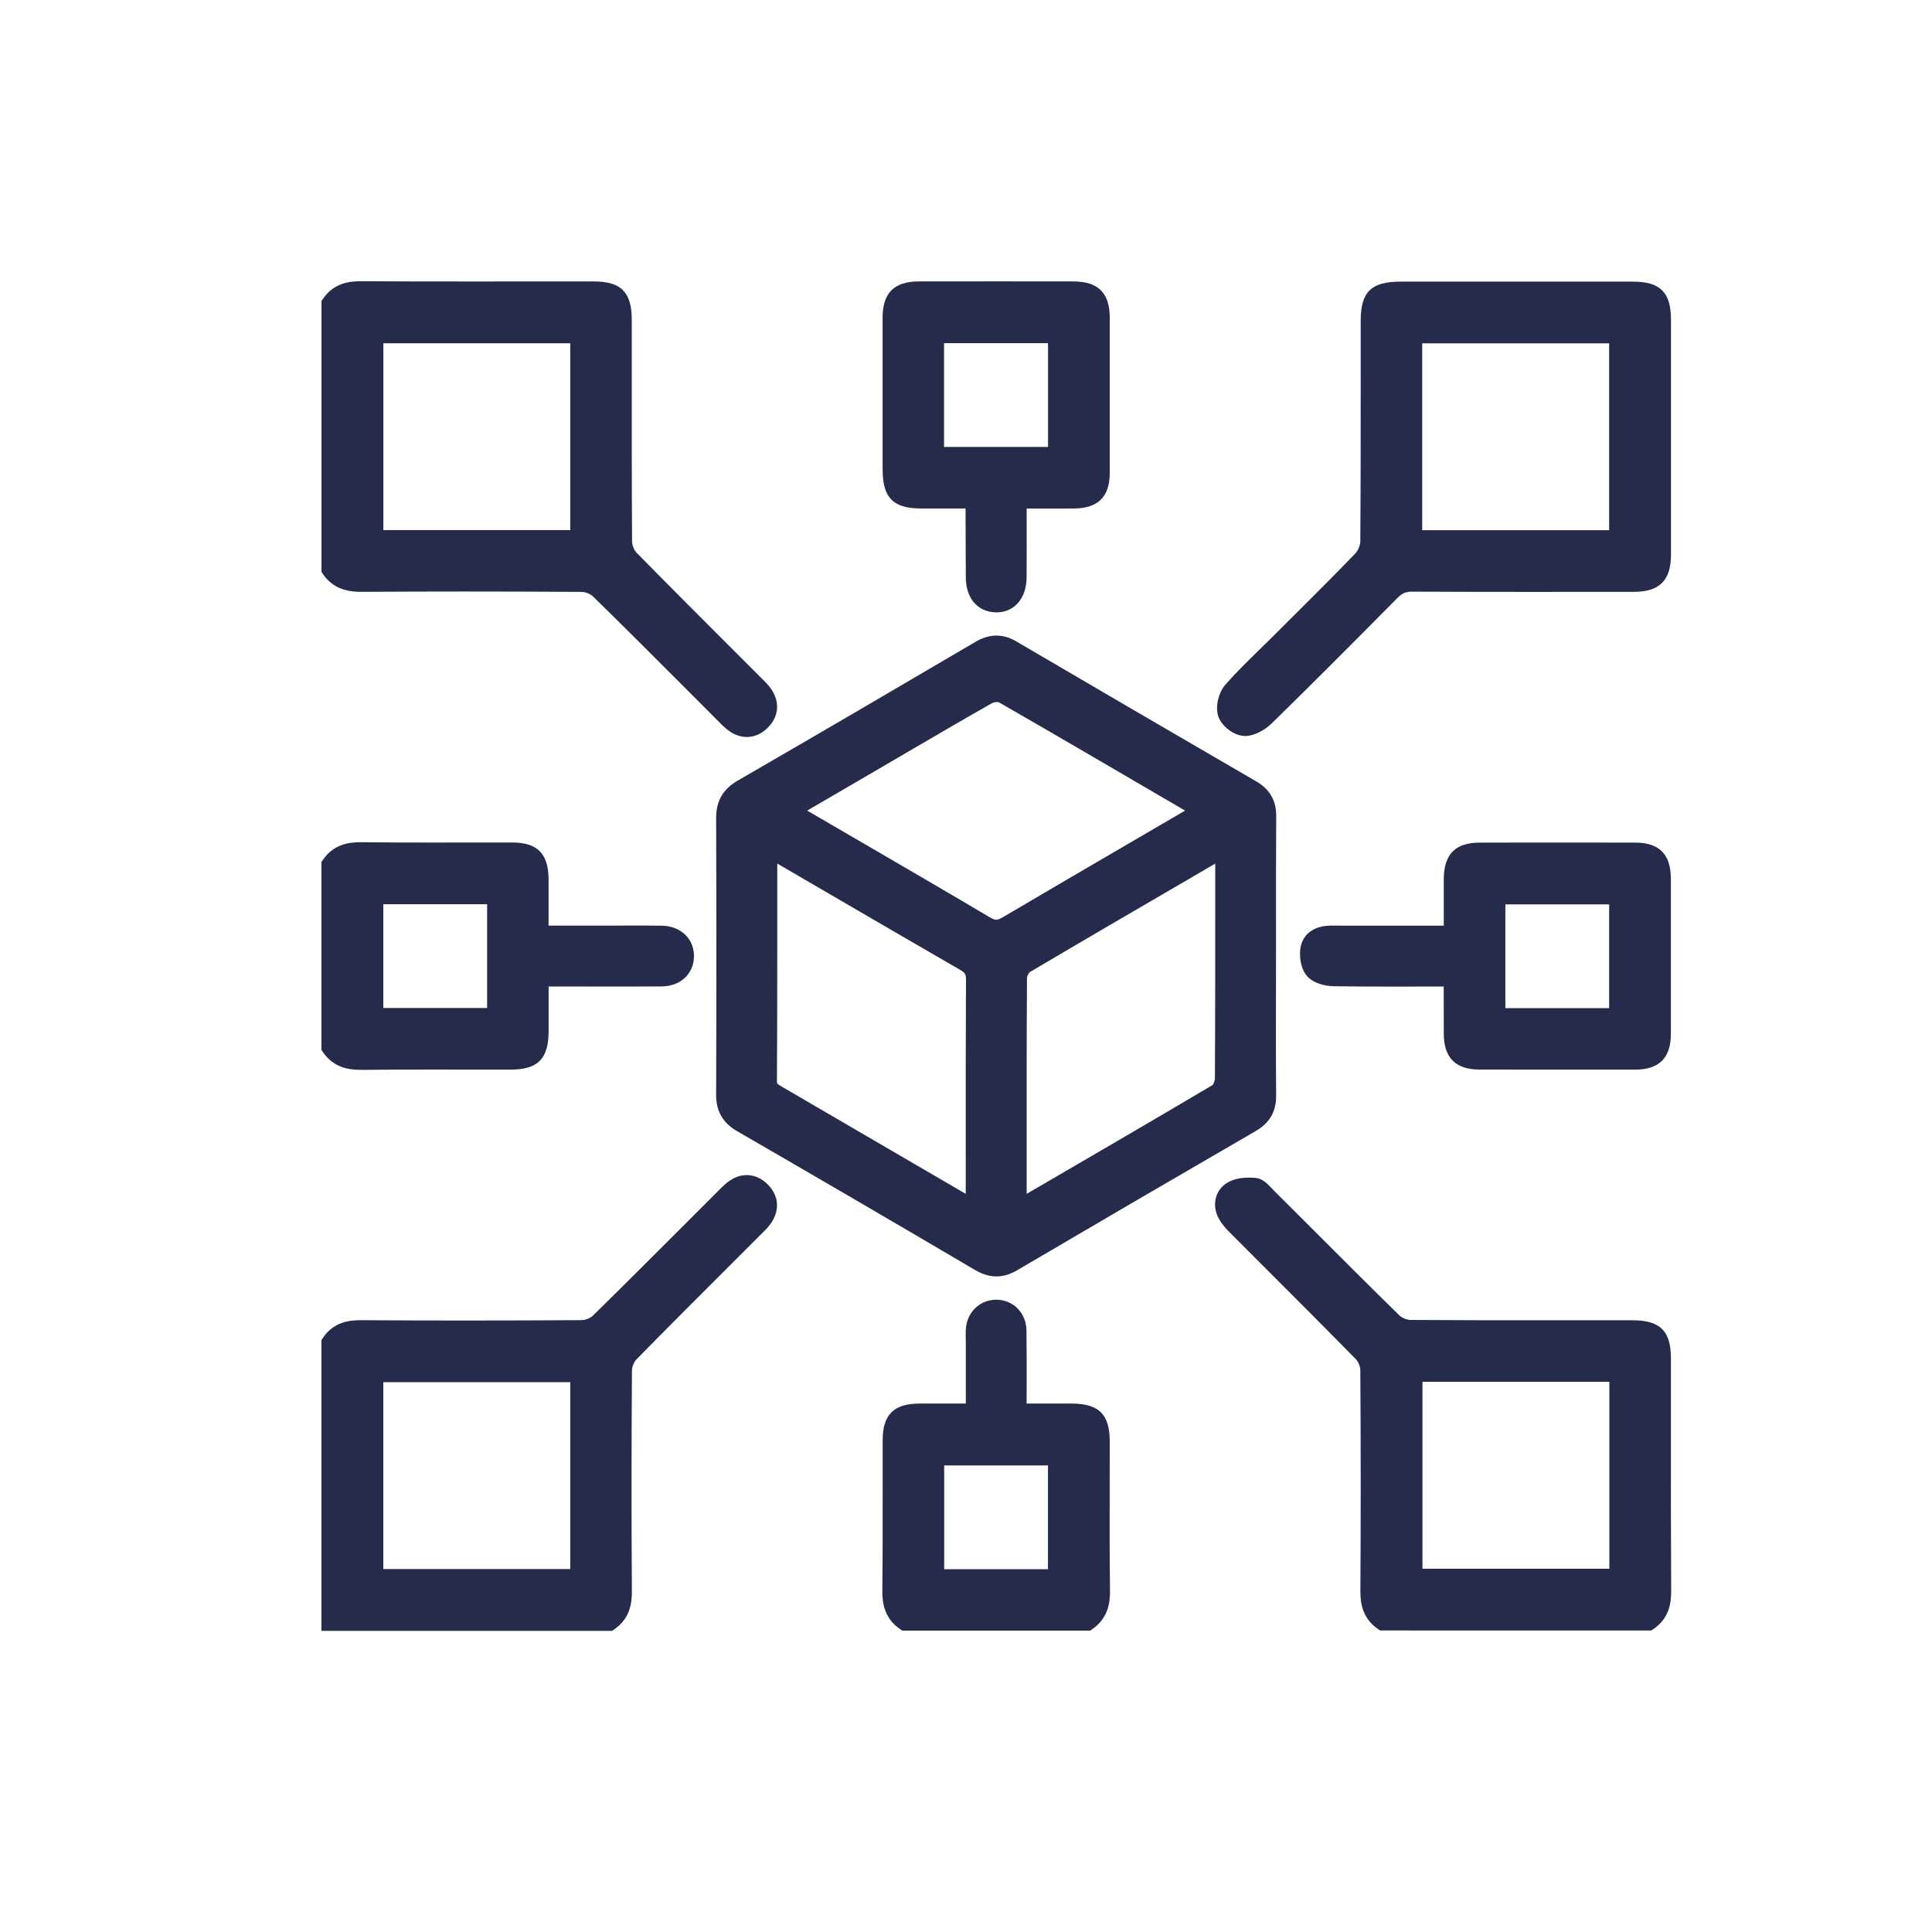
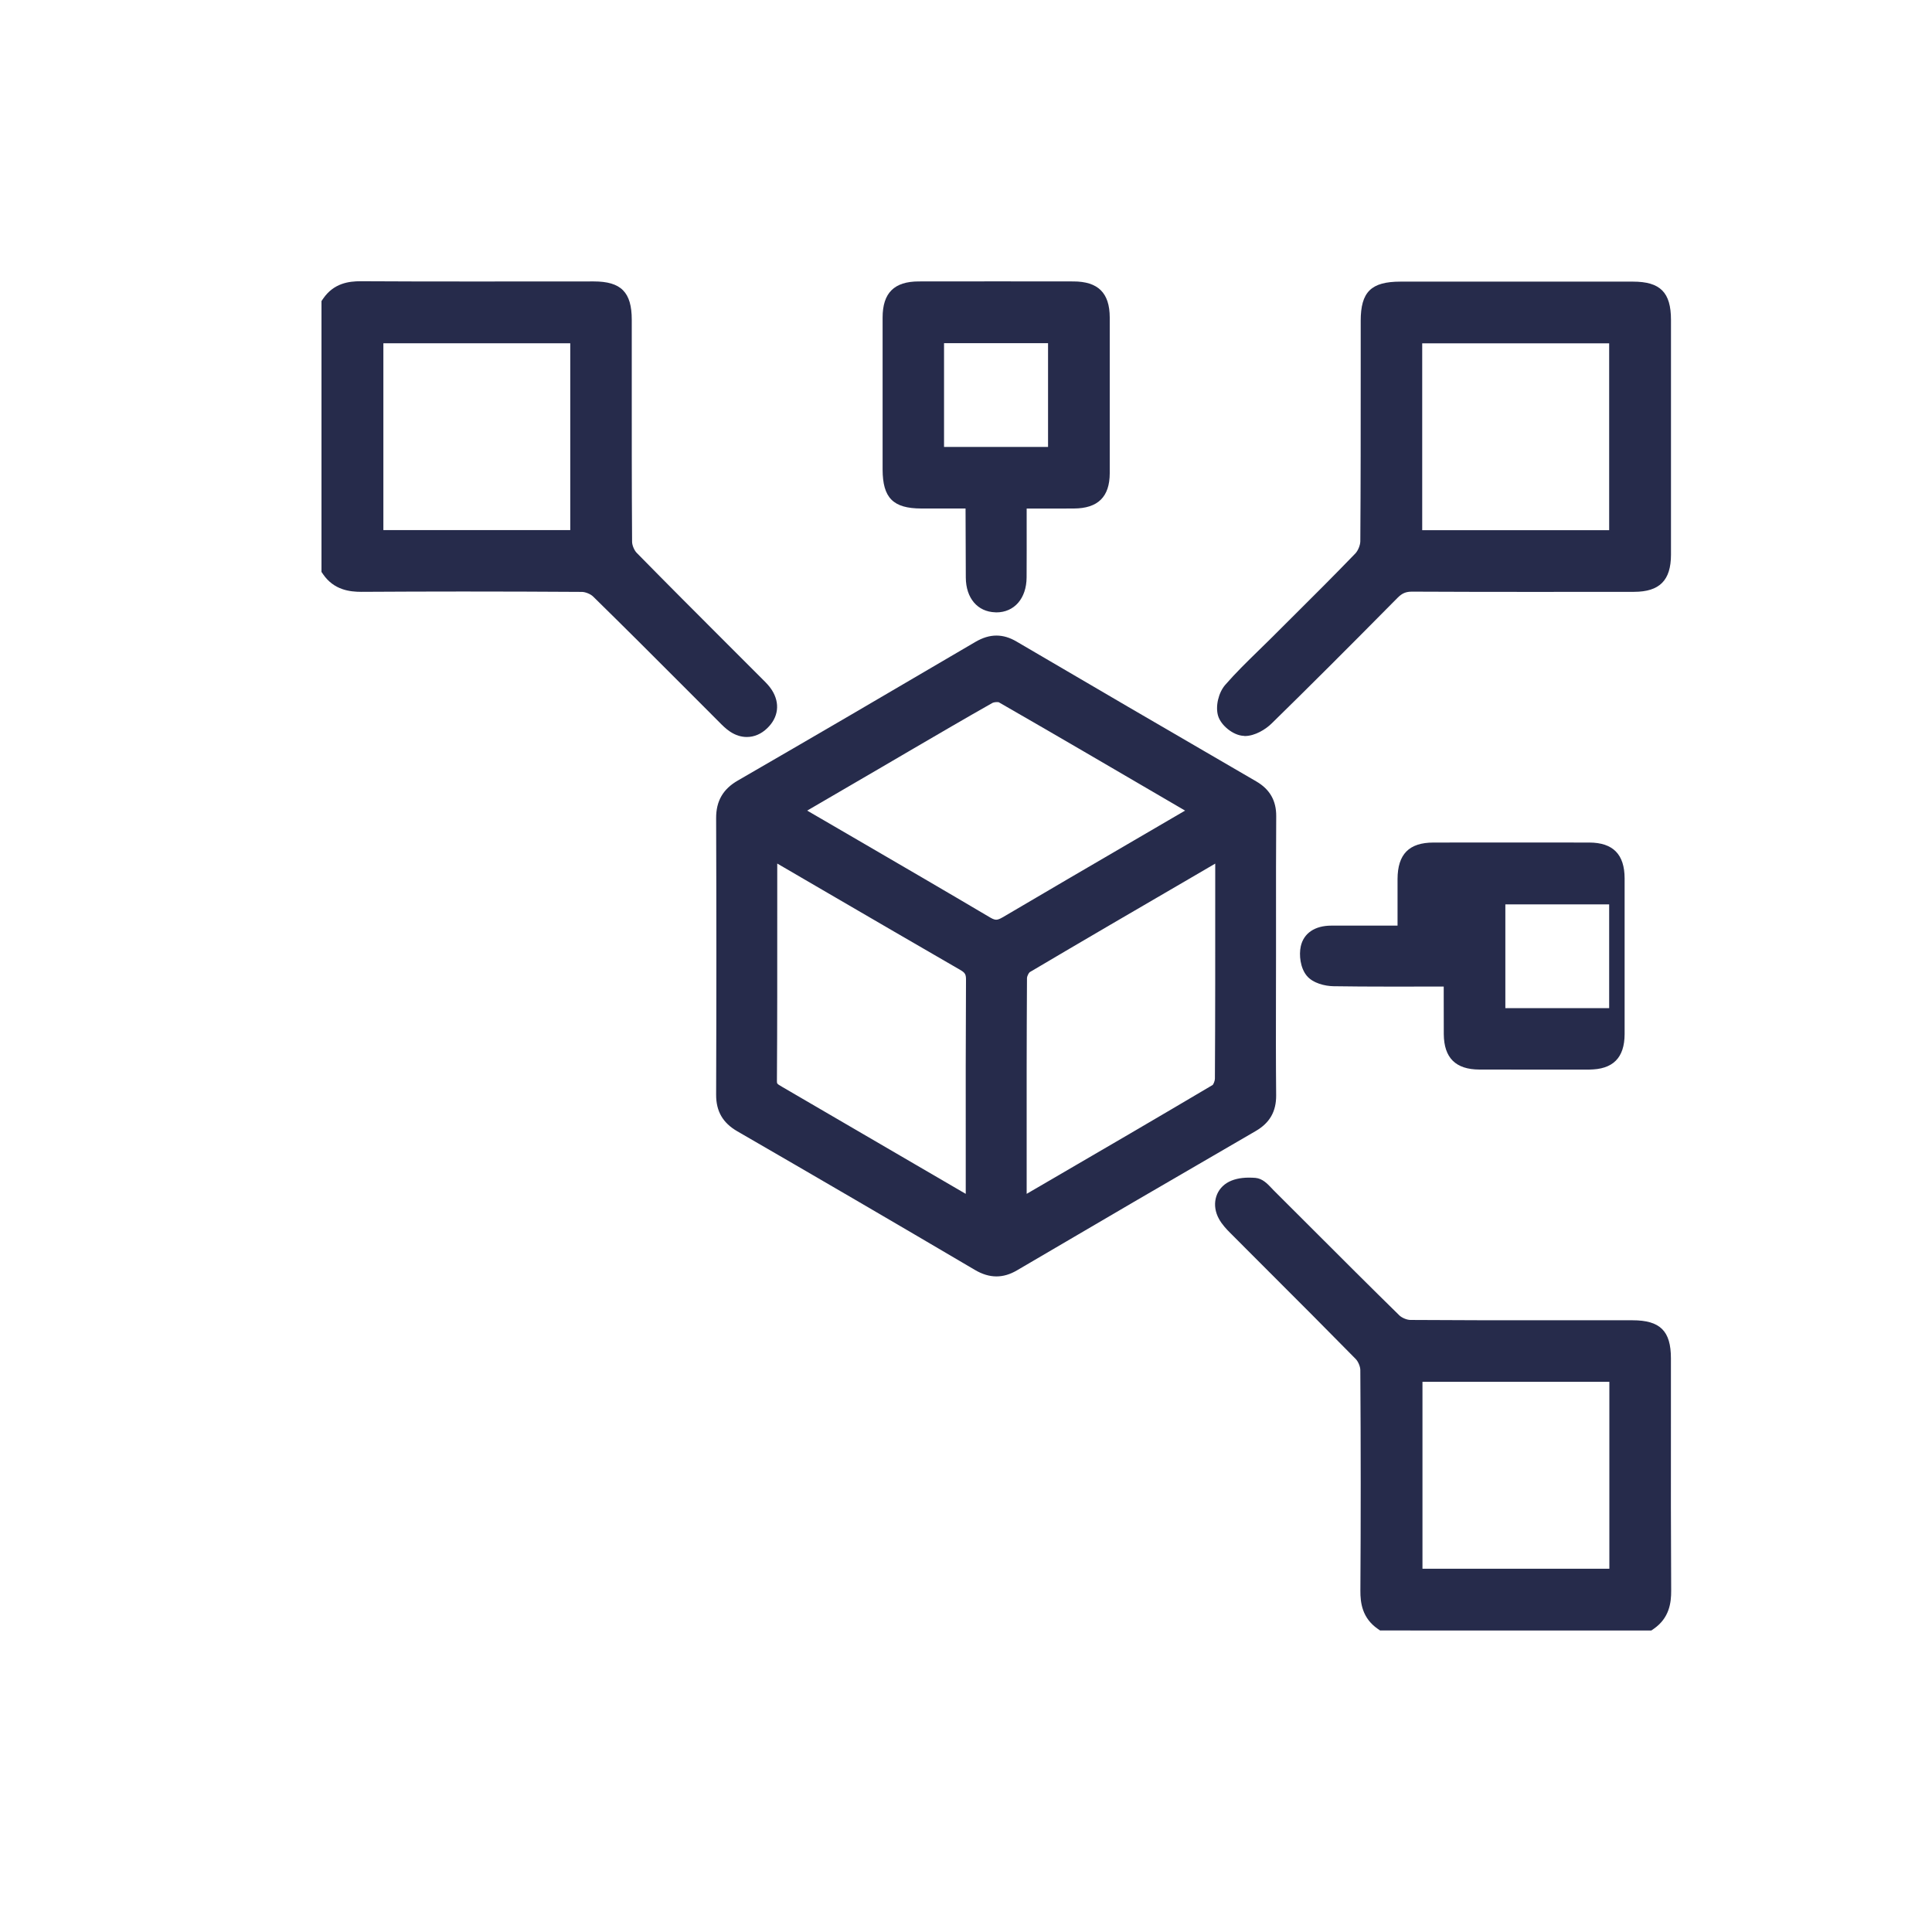
<svg xmlns="http://www.w3.org/2000/svg" version="1.1" x="0px" y="0px" width="300px" height="300px" viewBox="0 0 300 300" xml:space="preserve">
  <g id="Ebene_1">
    <g>
-       <path fill="#262B4B" d="M49.91,253.2v-45.12l0.26-0.38c1.65-2.4,3.98-2.7,5.82-2.7h0.1c5.25,0.03,10.5,0.05,15.76,0.05 c6.17,0,12.34-0.02,18.51-0.06c0.55,0,1.34-0.33,1.72-0.71c4.8-4.71,9.63-9.55,14.31-14.22l5.35-5.35c0.47-0.47,1-1.01,1.65-1.43 c0.83-0.54,1.69-0.81,2.57-0.81c1.14,0,2.23,0.47,3.15,1.35c1.75,1.67,2.03,3.87,0.75,5.91c-0.42,0.67-0.96,1.21-1.44,1.68 l-5.39,5.39c-4.67,4.66-9.49,9.48-14.19,14.27c-0.38,0.39-0.71,1.18-0.71,1.72c-0.08,12.09-0.09,23.29-0.01,34.26 c0.01,1.87-0.28,4.23-2.69,5.92l-0.39,0.27H49.91z M88.55,243.64v-29.02H59.52v29.02H88.55z" />
      <path fill="#262B4B" d="M214.33,253.2l-0.39-0.27c-2.42-1.68-2.71-4.04-2.7-5.92c0.07-10.92,0.07-22.13-0.01-34.26 c0-0.54-0.33-1.33-0.71-1.72c-4.47-4.55-9.05-9.14-13.49-13.57c-2-2-4-4-5.99-6c-0.6-0.6-1.28-1.32-1.76-2.19 c-1.15-2.08-0.62-4.43,1.24-5.59c0.88-0.54,2.03-0.82,3.43-0.82c0.34,0,0.67,0.02,0.99,0.04c1.1,0.1,1.86,0.91,2.48,1.56 c0.1,0.11,0.2,0.22,0.3,0.32c2.02,2.01,4.04,4.03,6.05,6.04c4.42,4.42,8.99,8.99,13.52,13.43c0.39,0.38,1.18,0.71,1.72,0.71 c7.08,0.05,14.01,0.05,20.45,0.05l14.03,0c4.3,0,5.97,1.66,5.97,5.9c0,3.37,0,6.74,0,10.11c-0.01,8.52-0.01,17.32,0.04,25.98 c0.01,1.87-0.28,4.23-2.69,5.91l-0.39,0.27H214.33z M249.9,243.59v-29.02h-29.02v29.02H249.9z" />
      <path fill="#262B4B" d="M115.97,114.44c-0.88,0-1.74-0.27-2.57-0.81c-0.69-0.45-1.26-1.03-1.76-1.54l-5.37-5.38 c-4.63-4.64-9.42-9.43-14.18-14.09c-0.39-0.38-1.18-0.7-1.72-0.71c-6.16-0.04-12.33-0.06-18.49-0.06 c-5.26,0-10.52,0.02-15.77,0.05c0,0,0,0,0,0c-1.79,0-4.24-0.28-5.92-2.7l-0.27-0.39V46.75l0.26-0.38c1.65-2.4,3.98-2.7,5.82-2.7 c6.06,0.04,12.04,0.04,18.01,0.04l18.18-0.01c4.25,0,5.91,1.67,5.91,5.96l0,8.16c0,8.62-0.01,17.54,0.05,26.3 c0,0.54,0.33,1.33,0.71,1.72c4.68,4.77,9.49,9.58,14.14,14.23l5.43,5.43c0.48,0.47,1.02,1.01,1.44,1.67 c1.28,2.03,1.01,4.24-0.74,5.91C118.2,113.98,117.11,114.44,115.97,114.44z M88.55,82.31V53.3H59.53v29.01H88.55z" />
-       <path fill="#262B4B" d="M55.94,166.12c-1.67,0-4.08-0.28-5.76-2.7l-0.27-0.39v-29.17l0.26-0.38c1.67-2.42,4.09-2.7,5.76-2.7 l0.17,0c3.5,0.04,7,0.05,10.5,0.05l12.88-0.01c3.98,0,5.69,1.73,5.7,5.76c0.01,1.93,0.01,3.86,0,5.87l0,1.28h7.23l5.94-0.01 c1.47,0,2.94,0,4.41,0.02c1.51,0.02,2.84,0.56,3.76,1.52c0.84,0.88,1.28,2.06,1.24,3.34c-0.08,2.67-2.14,4.55-5,4.57 c-2.72,0.02-5.45,0.02-8.19,0.02l-9.38-0.01l0,1.15c0,1.94,0,3.86,0,5.79c-0.01,4.29-1.66,5.96-5.9,5.97c0,0-10.75-0.01-12.7-0.01 c-3.49,0-6.98,0.01-10.47,0.05L55.94,166.12z M75.64,156.52v-16.11H59.52v16.11H75.64z" />
-       <path fill="#262B4B" d="M140.1,253.2l-0.39-0.27c-2.46-1.71-2.72-4.2-2.7-5.92c0.06-5.34,0.05-10.78,0.05-16.03 c0-2.45-0.01-4.89,0-7.34c0-3.98,1.73-5.69,5.76-5.7l7.15,0l0-9.69l-0.01-0.51c-0.01-0.54-0.02-1.09,0.05-1.68 c0.29-2.46,2.26-4.24,4.67-4.24l0.15,0c2.6,0.08,4.52,2.1,4.56,4.79c0.04,2.94,0.03,5.85,0.03,8.93c0,0.79,0,1.59-0.01,2.4h6.94 c4.29,0.01,5.97,1.66,5.97,5.9c0,2.31,0,4.62-0.01,6.93c-0.01,5.33-0.02,10.83,0.05,16.24c0.02,1.72-0.24,4.2-2.69,5.92 l-0.39,0.27H140.1z M162.73,243.66v-16.11h-16.12v16.11H162.73z" />
      <path fill="#262B4B" d="M154.73,198.2c-1.1,0-2.2-0.33-3.37-1.02c-12.36-7.28-24.77-14.52-36.88-21.52 c-2.25-1.3-3.29-3.11-3.28-5.68c0.05-14.56,0.05-29.01,0-42.93c-0.01-2.66,1.06-4.52,3.37-5.85c11.14-6.44,23.2-13.48,36.88-21.52 c1.13-0.66,2.2-0.99,3.27-0.99c1.04,0,2.07,0.3,3.13,0.93c10.94,6.42,22.77,13.32,37.23,21.72c2.1,1.22,3.11,2.99,3.09,5.41 c-0.04,5.28-0.03,10.65-0.03,15.84l0,5.92l-0.01,5.9c-0.01,5.13-0.02,10.44,0.03,15.66c0.02,2.52-0.99,4.29-3.18,5.56 c-13.04,7.56-25.16,14.63-37.05,21.62C156.85,197.89,155.79,198.2,154.73,198.2z M184.66,136.46c-8.13,4.73-16.54,9.63-24.77,14.5 c-0.16,0.12-0.42,0.66-0.42,0.9c-0.06,9.63-0.06,19.42-0.05,28.89l0,4.63l3.4-1.98c8.37-4.87,17.02-9.91,25.49-14.93 c0.1-0.1,0.34-0.62,0.34-0.96c0.06-9.79,0.05-19.75,0.05-29.37l0-4.04L184.66,136.46z M120.69,141.45 c0,8.66,0.01,17.61-0.05,26.41c0,0.42,0,0.43,0.8,0.9c6.17,3.59,27.86,16.24,27.86,16.24c0.22,0.13,0.43,0.25,0.66,0.38l0-5.96 c-0.01-9.4-0.01-18.27,0.04-27.32c0-0.81-0.15-1.06-0.91-1.5c-6.88-3.97-13.74-7.97-20.61-11.97l-7.79-4.54L120.69,141.45z M132.56,130.07c6.96,4.05,14.16,8.24,21.21,12.41c0.51,0.3,0.77,0.33,0.92,0.33c0.16,0,0.44-0.04,1-0.37 c6.8-4.01,13.61-7.98,20.43-11.96l7.9-4.61l-3.15-1.84c-8.44-4.93-17.17-10.04-25.79-14.99c0,0,0,0,0,0 c-0.01,0-0.11-0.02-0.28-0.02c-0.33,0-0.62,0.08-0.73,0.15c-4.35,2.46-8.75,5.04-13,7.52l-4.05,2.37l-11.68,6.81L132.56,130.07z" />
      <path fill="#262B4B" d="M193.06,114.26c-1.57-0.09-3.47-1.6-3.92-3.12c-0.43-1.47,0.06-3.58,1.12-4.8 c1.59-1.83,3.34-3.54,5.03-5.19c0.66-0.64,1.31-1.28,1.96-1.92c1.1-1.1,2.2-2.2,3.3-3.29c3.27-3.25,6.64-6.61,9.89-9.98 c0.43-0.44,0.78-1.3,0.79-1.9c0.06-8.79,0.06-17.74,0.06-26.38l0-7.86c0-4.5,1.62-6.09,6.18-6.09l36.08,0 c4.26,0,5.92,1.67,5.92,5.94c0,4.26,0,8.51,0,12.77l0,10.83c0,4.29,0,8.59,0,12.88c-0.01,3.97-1.77,5.74-5.72,5.75l-15.98,0.01 c-6.17,0-12.33-0.01-18.5-0.04h0c-0.97,0-1.55,0.25-2.25,0.95c-7.83,7.92-13.86,13.94-19.56,19.52c-0.92,0.9-2.57,1.95-4.19,1.95 h0C193.19,114.26,193.13,114.26,193.06,114.26z M249.87,82.33V53.31h-29.03v29.02H249.87z" />
-       <path fill="#262B4B" d="M241.82,166.09c-4.03,0-8.06,0-12.09-0.01c-3.7-0.01-5.51-1.81-5.54-5.5c-0.01-1.99-0.01-3.97-0.01-6.04 l0-1.35l-7.99,0.01c-3.68,0-6.5-0.02-9.12-0.06c-1.32-0.02-3.21-0.46-4.17-1.64c-0.99-1.21-1.21-3.2-0.92-4.54 c0.45-2.05,2.18-3.23,4.76-3.23c2.4,0,4.79,0.01,7.18,0.01l10.27,0l0-1.22c0-2.04,0-4.04,0-6.03c0.02-3.85,1.79-5.65,5.59-5.65 c4.1-0.01,8.21-0.01,12.31-0.01c3.96,0,7.91,0,11.87,0.01c3.69,0.01,5.48,1.83,5.49,5.56c0.01,8.06,0.01,16.12,0,24.18 c-0.01,3.7-1.82,5.51-5.54,5.51C249.89,166.08,245.85,166.09,241.82,166.09z M249.87,156.54v-16.11h-16.12v16.11H249.87z" />
+       <path fill="#262B4B" d="M241.82,166.09c-4.03,0-8.06,0-12.09-0.01c-3.7-0.01-5.51-1.81-5.54-5.5c-0.01-1.99-0.01-3.97-0.01-6.04 l0-1.35l-7.99,0.01c-3.68,0-6.5-0.02-9.12-0.06c-1.32-0.02-3.21-0.46-4.17-1.64c-0.99-1.21-1.21-3.2-0.92-4.54 c0.45-2.05,2.18-3.23,4.76-3.23l10.27,0l0-1.22c0-2.04,0-4.04,0-6.03c0.02-3.85,1.79-5.65,5.59-5.65 c4.1-0.01,8.21-0.01,12.31-0.01c3.96,0,7.91,0,11.87,0.01c3.69,0.01,5.48,1.83,5.49,5.56c0.01,8.06,0.01,16.12,0,24.18 c-0.01,3.7-1.82,5.51-5.54,5.51C249.89,166.08,245.85,166.09,241.82,166.09z M249.87,156.54v-16.11h-16.12v16.11H249.87z" />
      <path fill="#262B4B" d="M154.55,95.08c-2.76-0.08-4.56-2.2-4.58-5.39c-0.02-2.66-0.03-5.32-0.03-7.99l-0.01-2.74l-6.88,0 c-4.37-0.01-5.99-1.65-6-6.07l0-1.98c0-7.2-0.01-14.39,0-21.59c0-3.83,1.79-5.62,5.63-5.62c4.09-0.01,8.18-0.01,12.27-0.01 c3.9,0,7.8,0,11.71,0.01c3.85,0,5.65,1.78,5.66,5.6c0.01,8.06,0.01,16.12,0,24.18c-0.01,3.67-1.83,5.46-5.56,5.48 c-1.1,0.01-2.19,0.01-3.3,0.01l-4.04,0l0,2.33c0,2.86,0.01,5.62-0.01,8.37c-0.02,3.24-1.9,5.42-4.7,5.42L154.55,95.08z M162.74,69.4V53.29h-16.15V69.4H162.74z" />
    </g>
  </g>
  <g id="Ebene_2"> </g>
</svg>